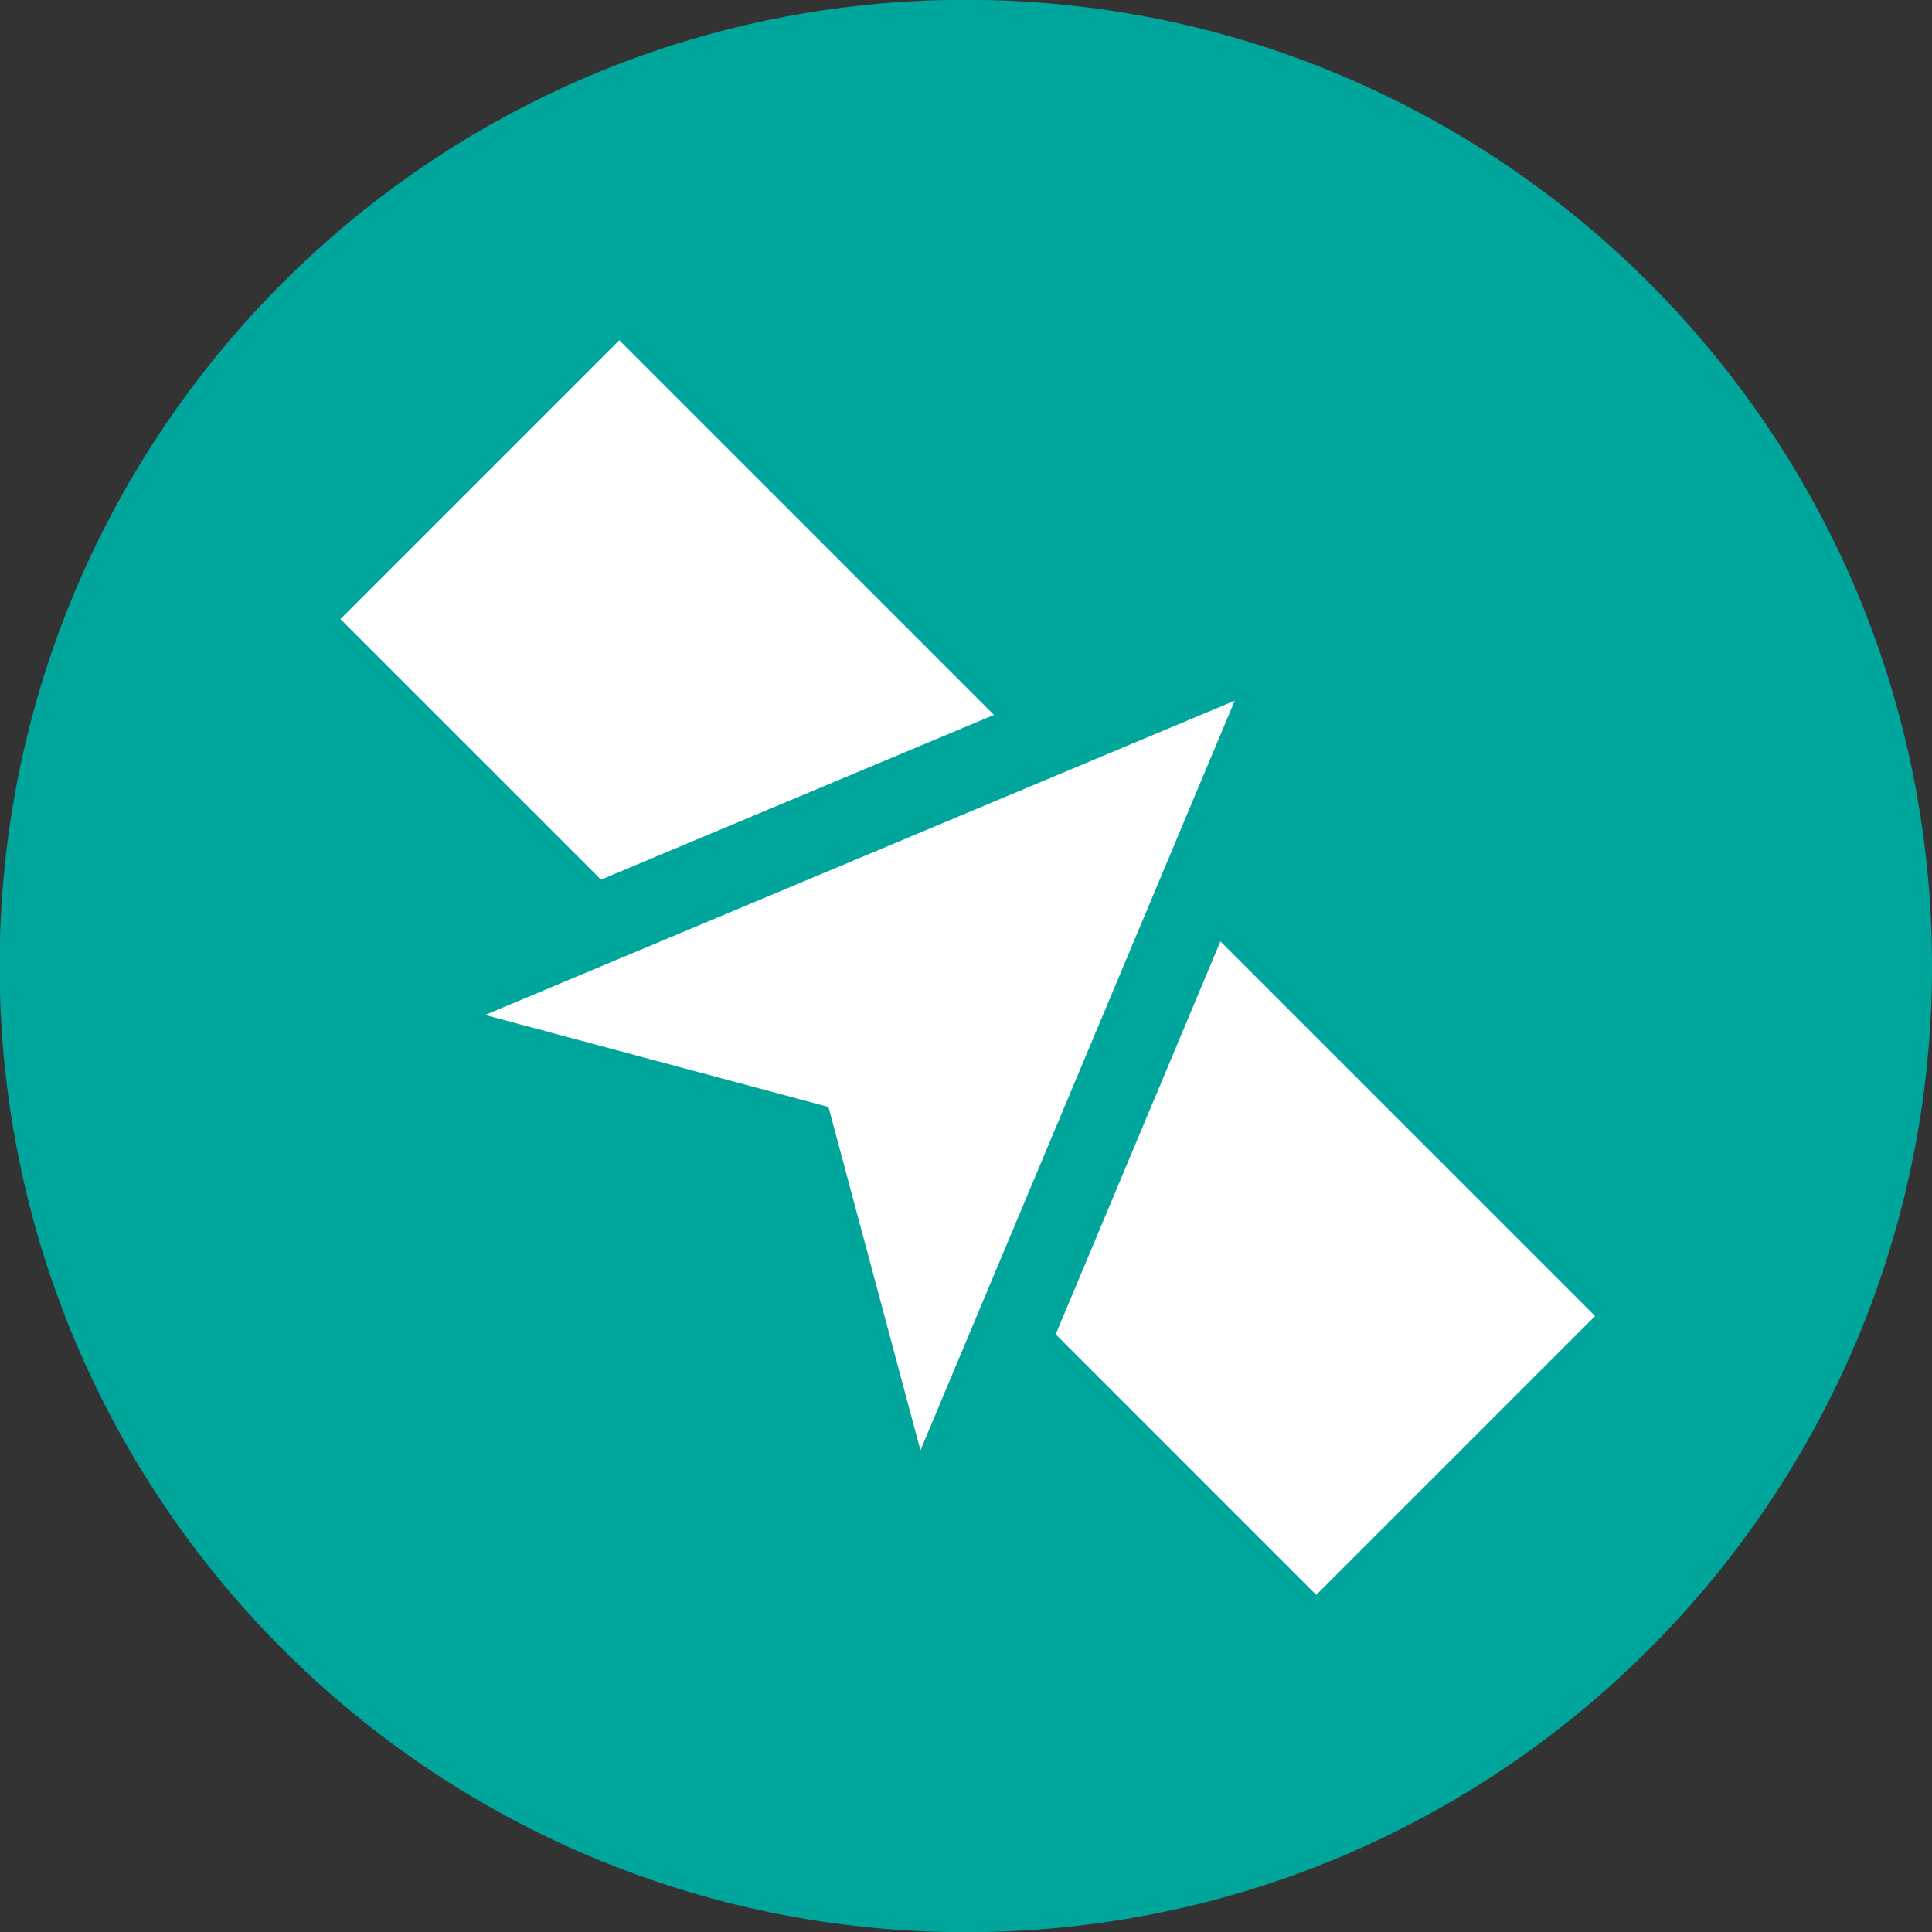
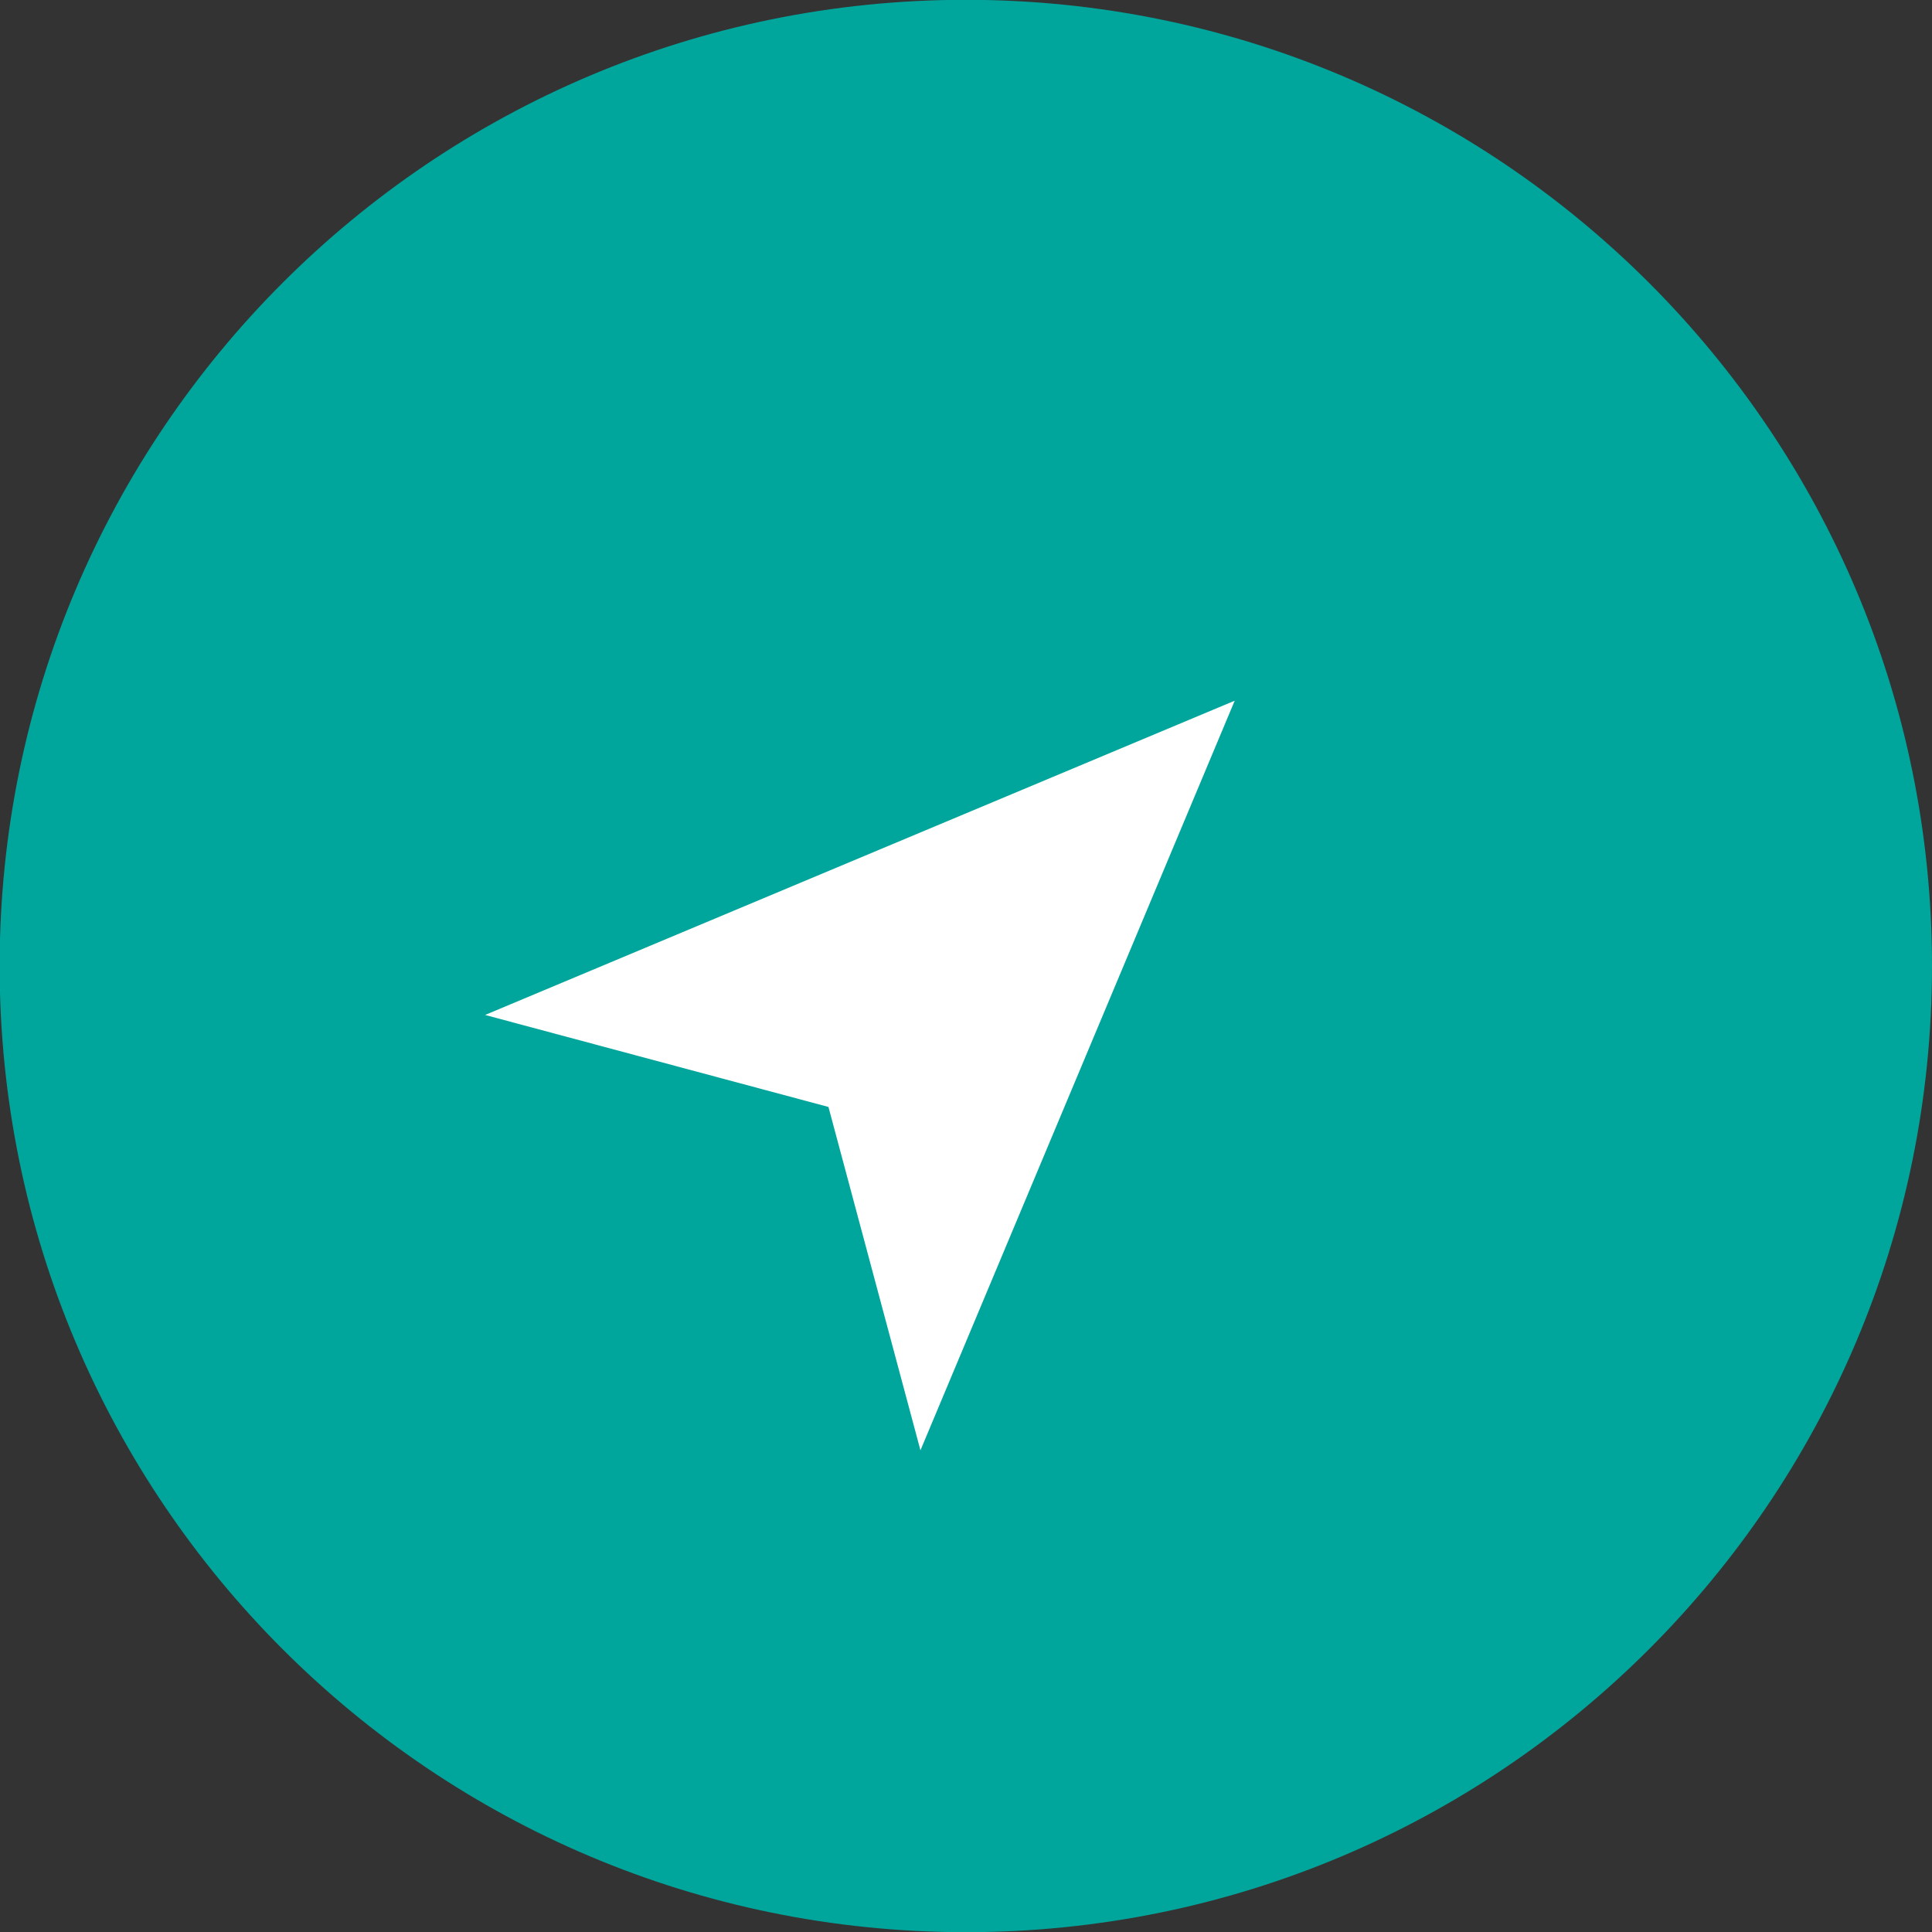
<svg xmlns="http://www.w3.org/2000/svg" xmlns:ns1="http://www.inkscape.org/namespaces/inkscape" xmlns:ns2="http://sodipodi.sourceforge.net/DTD/sodipodi-0.dtd" width="391.4" height="391.4" viewBox="0 0 103.558 103.558" version="1.1" id="svg6115" ns1:version="0.92.1 r" ns2:docname="icon color.svg">
  <rect x="0" y="0" width="103.558" height="103.558" fill="#333333" stroke="none" />
  <defs id="defs6109" />
  <ns2:namedview id="base" pagecolor="#ffffff" bordercolor="#666666" borderopacity="1.0" ns1:pageopacity="0.0" ns1:pageshadow="2" ns1:zoom="0.7" ns1:cx="92.240312" ns1:cy="169.30629" ns1:document-units="mm" ns1:current-layer="layer1" showgrid="false" fit-margin-top="0" fit-margin-left="0" fit-margin-right="0" fit-margin-bottom="0" units="px" ns1:window-width="1366" ns1:window-height="744" ns1:window-x="0" ns1:window-y="0" ns1:window-maximized="1" />
  <g ns1:label="Layer 1" ns1:groupmode="layer" id="layer1" transform="translate(-106.215,-94.786)">
    <g id="g66" transform="matrix(0.879,0,0,-0.879,209.773,146.565)">
      <path d="m 0,0 c 0,32.539 -26.378,58.918 -58.918,58.918 -32.539,0 -58.918,-26.379 -58.918,-58.918 0,-32.539 26.379,-58.918 58.918,-58.918 C -26.378,-58.918 0,-32.539 0,0" style="fill:#00a69c;fill-opacity:1;fill-rule:nonzero;stroke:none" id="path68" ns1:connector-curvature="0" />
    </g>
    <g id="g70" transform="matrix(0.879,0,0,-0.879,132.217,149.189)">
      <path d="M 0,0 45.712,19.164 26.548,-26.548 20.938,-5.61 Z" style="fill:#ffffff;fill-opacity:1;fill-rule:nonzero;stroke:none" id="path72" ns1:connector-curvature="0" />
    </g>
    <g id="g74" transform="matrix(0.879,0,0,-0.879,139.41,113.023)">
-       <path d="m 0,0 -17.004,-17.004 15.889,-15.889 23.963,10.045 z" style="fill:#ffffff;fill-opacity:1;fill-rule:nonzero;stroke:none" id="path76" ns1:connector-curvature="0" />
-     </g>
+       </g>
    <g id="g78" transform="matrix(0.879,0,0,-0.879,191.714,165.327)">
-       <path d="m 0,0 -17.004,-17.004 -15.889,15.889 10.045,23.963 z" style="fill:#ffffff;fill-opacity:1;fill-rule:nonzero;stroke:none" id="path80" ns1:connector-curvature="0" />
-     </g>
+       </g>
  </g>
</svg>